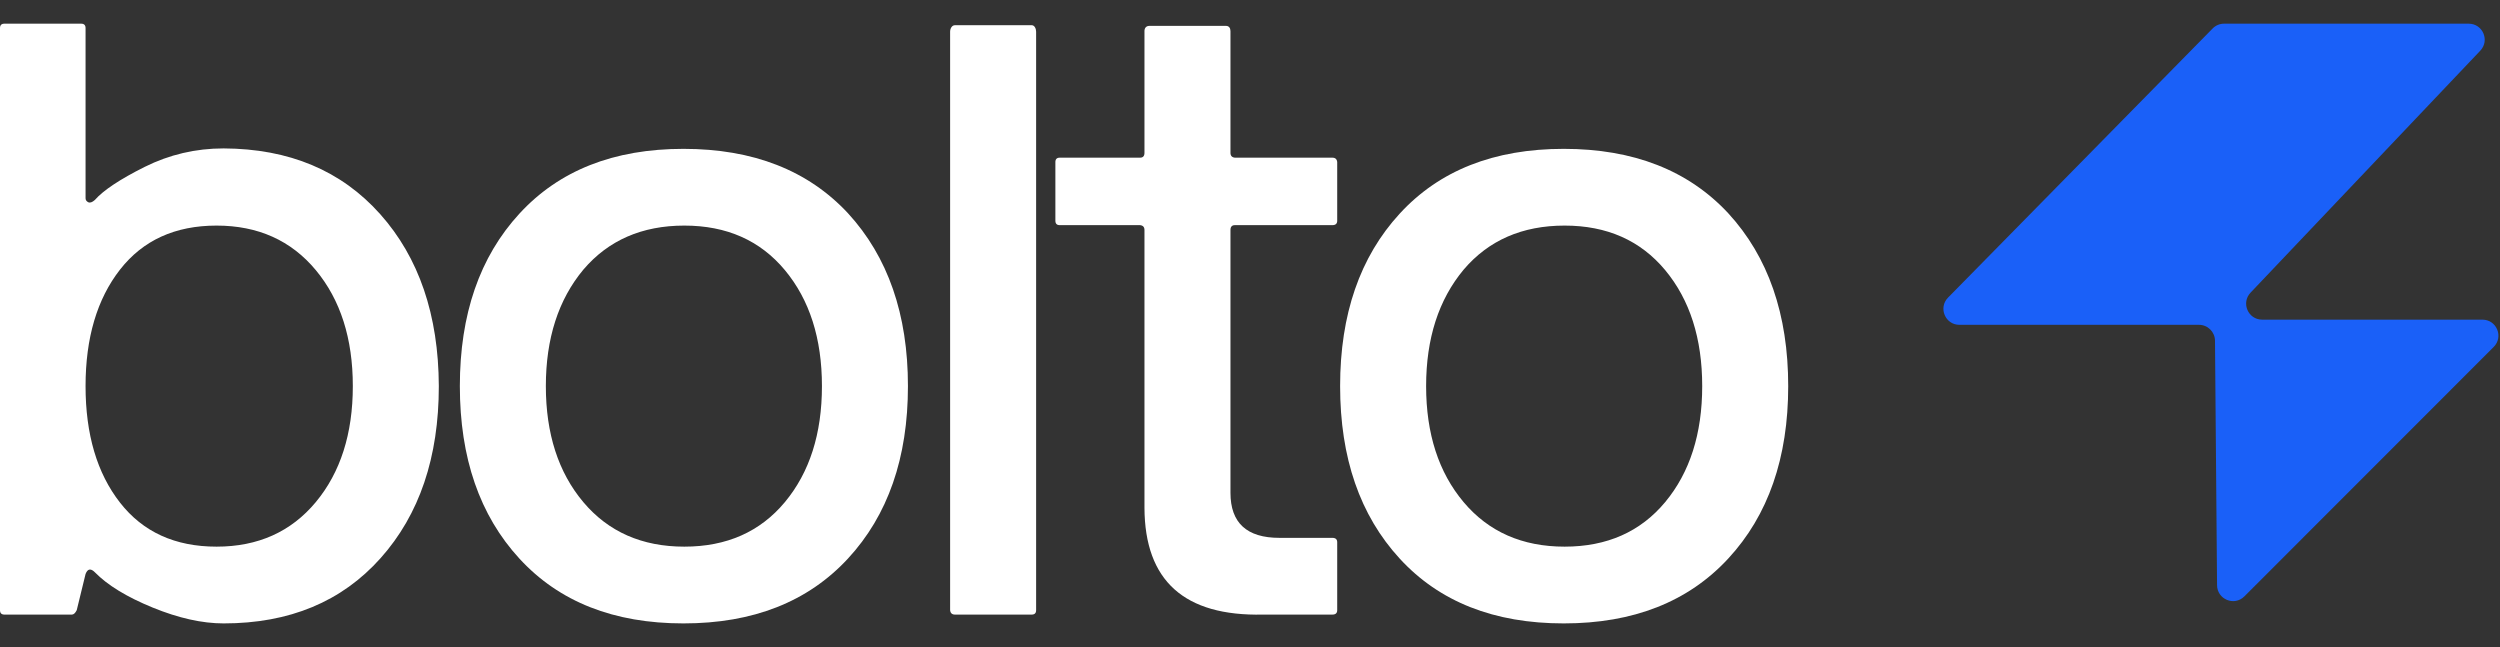
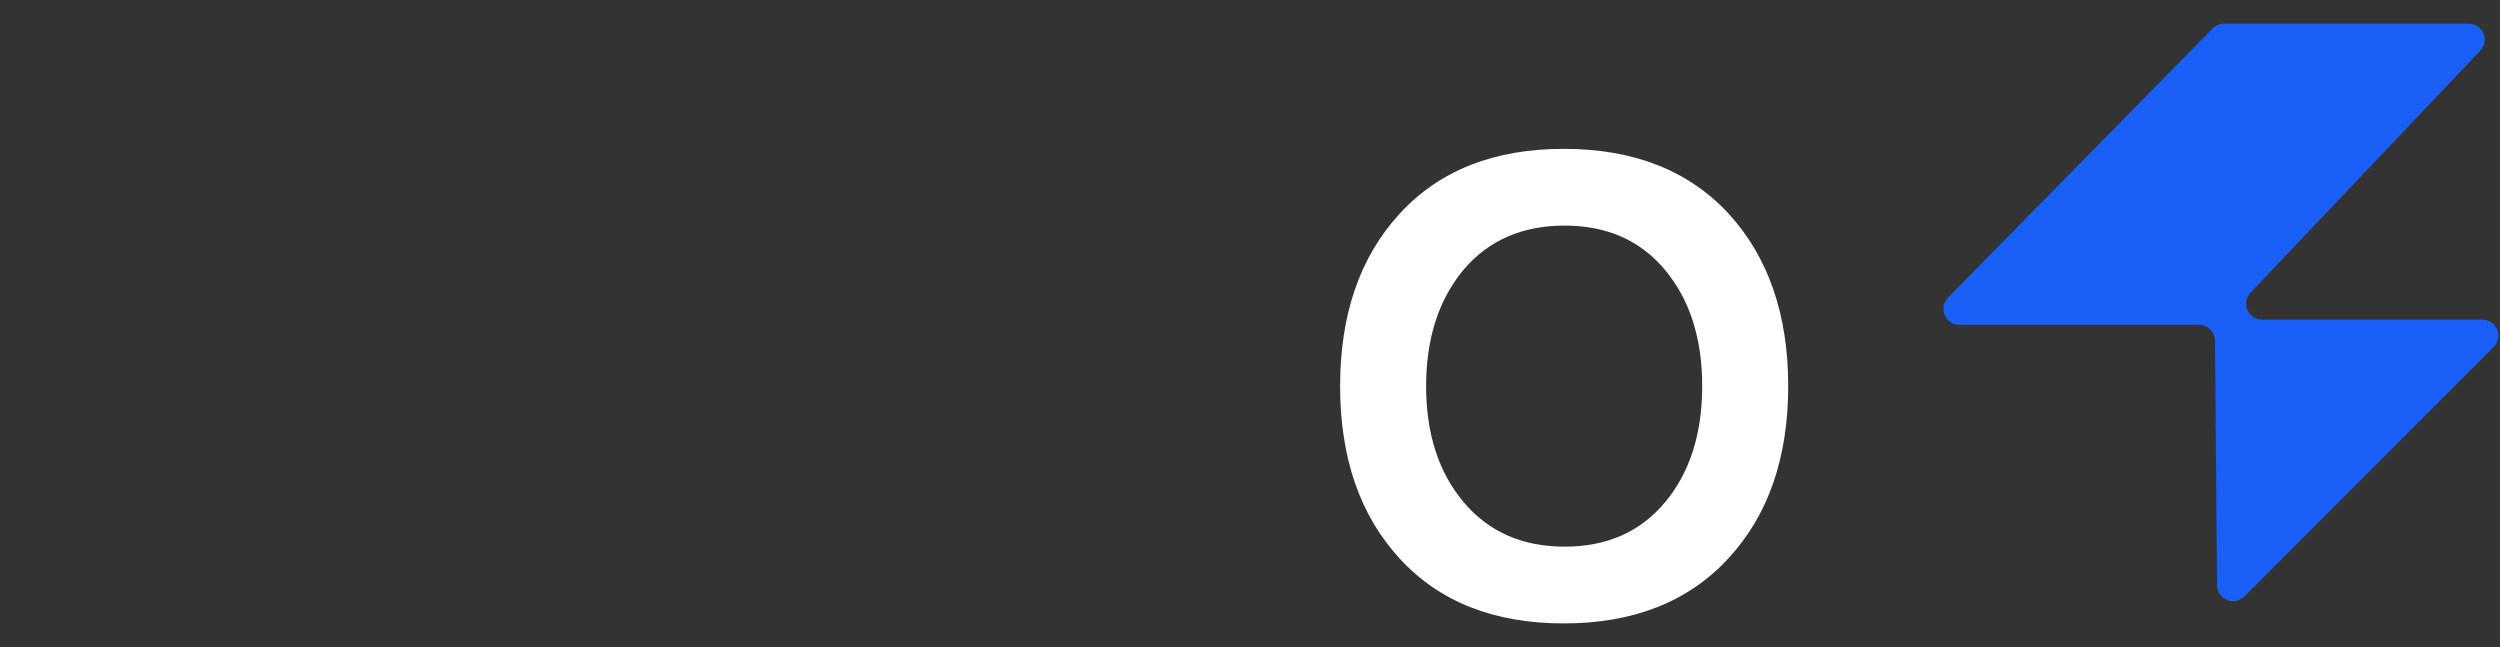
<svg xmlns="http://www.w3.org/2000/svg" width="85" height="22" viewBox="0 0 85 22" fill="none">
  <rect x="0" y="0" width="85" height="22" fill="#333333" stroke="none" />
-   <path d="M10.737 17.072C11.576 16.062 11.996 14.748 11.996 13.128C11.996 11.509 11.576 10.194 10.737 9.184C9.897 8.175 8.772 7.67 7.363 7.67C5.953 7.67 4.858 8.17 4.079 9.169C3.299 10.169 2.909 11.489 2.909 13.128C2.909 14.768 3.299 16.087 4.079 17.087C4.858 18.087 5.953 18.586 7.363 18.586C8.772 18.586 9.897 18.081 10.737 17.072ZM2.444 20.896H0.15C0.05 20.896 0 20.846 0 20.746V0.955C0 0.855 0.05 0.805 0.15 0.805H2.759C2.859 0.805 2.909 0.855 2.909 0.955V6.74C2.909 6.8 2.939 6.845 2.999 6.875C3.059 6.905 3.134 6.88 3.224 6.8C3.514 6.47 4.079 6.095 4.918 5.675C5.758 5.256 6.653 5.046 7.603 5.046C9.832 5.056 11.606 5.8 12.926 7.28C14.245 8.759 14.91 10.709 14.92 13.128C14.92 15.547 14.261 17.497 12.941 18.976C11.621 20.456 9.842 21.196 7.603 21.196C6.873 21.196 6.068 21.016 5.188 20.656C4.309 20.296 3.654 19.896 3.224 19.456C3.084 19.316 2.979 19.336 2.909 19.516L2.609 20.746C2.559 20.846 2.504 20.896 2.444 20.896Z" fill="white" />
-   <path d="M26.686 17.072C27.526 16.062 27.946 14.748 27.946 13.128C27.946 11.509 27.526 10.194 26.686 9.184C25.846 8.175 24.707 7.67 23.267 7.67C21.828 7.67 20.683 8.17 19.833 9.169C18.984 10.189 18.559 11.509 18.559 13.128C18.559 14.748 18.984 16.062 19.833 17.072C20.683 18.081 21.828 18.586 23.267 18.586C24.707 18.586 25.846 18.081 26.686 17.072ZM28.831 7.25C30.19 8.729 30.87 10.689 30.87 13.128C30.87 15.567 30.19 17.522 28.831 18.991C27.471 20.461 25.607 21.196 23.237 21.196C20.868 21.196 19.009 20.461 17.659 18.991C16.309 17.522 15.635 15.567 15.635 13.128C15.635 10.689 16.309 8.734 17.659 7.265C19.009 5.795 20.868 5.061 23.237 5.061C25.607 5.061 27.471 5.79 28.831 7.25Z" fill="white" />
-   <path d="M35.228 1.079V20.746C35.228 20.846 35.178 20.896 35.078 20.896H32.469C32.369 20.896 32.314 20.846 32.304 20.746V1.079C32.304 0.979 32.359 0.857 32.469 0.857H35.078C35.178 0.857 35.228 0.979 35.228 1.079Z" fill="white" />
-   <path d="M45.465 18.436V20.746C45.465 20.846 45.41 20.896 45.3 20.896H42.945C40.266 20.956 38.922 19.746 38.912 17.267V7.82C38.912 7.72 38.862 7.665 38.762 7.655H36.032C35.932 7.655 35.883 7.605 35.883 7.505V5.51C35.883 5.411 35.932 5.361 36.032 5.361H38.762C38.862 5.361 38.912 5.306 38.912 5.196V1.057C38.912 0.957 38.967 0.88 39.077 0.88H41.686C41.786 0.88 41.836 0.957 41.836 1.057V5.196C41.836 5.296 41.886 5.351 41.986 5.361H45.3C45.4 5.361 45.455 5.411 45.465 5.51V7.505C45.465 7.605 45.41 7.655 45.3 7.655H41.986C41.886 7.655 41.836 7.71 41.836 7.82V16.757C41.836 17.777 42.391 18.287 43.5 18.287H45.3C45.41 18.287 45.465 18.337 45.465 18.436Z" fill="white" />
  <path d="M56.616 17.072C57.455 16.062 57.875 14.748 57.875 13.128C57.875 11.509 57.455 10.194 56.616 9.184C55.776 8.175 54.636 7.67 53.197 7.67C51.757 7.67 50.612 8.17 49.763 9.169C48.913 10.189 48.488 11.509 48.488 13.128C48.488 14.748 48.913 16.062 49.763 17.072C50.612 18.081 51.757 18.586 53.197 18.586C54.636 18.586 55.776 18.081 56.616 17.072ZM58.76 7.25C60.12 8.729 60.799 10.689 60.799 13.128C60.799 15.567 60.12 17.522 58.76 18.991C57.4 20.461 55.536 21.196 53.167 21.196C50.797 21.196 48.938 20.461 47.589 18.991C46.239 17.522 45.564 15.567 45.564 13.128C45.564 10.689 46.239 8.734 47.589 7.265C48.938 5.795 50.797 5.061 53.167 5.061C55.536 5.061 57.4 5.79 58.76 7.25Z" fill="white" />
  <path d="M76.519 9.95L84.33 1.723C84.659 1.376 84.414 0.805 83.936 0.805H75.619C75.473 0.805 75.333 0.863 75.231 0.967L66.233 10.119C65.895 10.463 66.138 11.044 66.62 11.044H74.766C75.065 11.044 75.307 11.285 75.31 11.584L75.38 19.898C75.384 20.38 75.967 20.619 76.308 20.278L84.786 11.796C85.129 11.453 84.886 10.868 84.402 10.868H76.913C76.435 10.868 76.19 10.296 76.519 9.95Z" fill="#1A60F8" />
</svg>